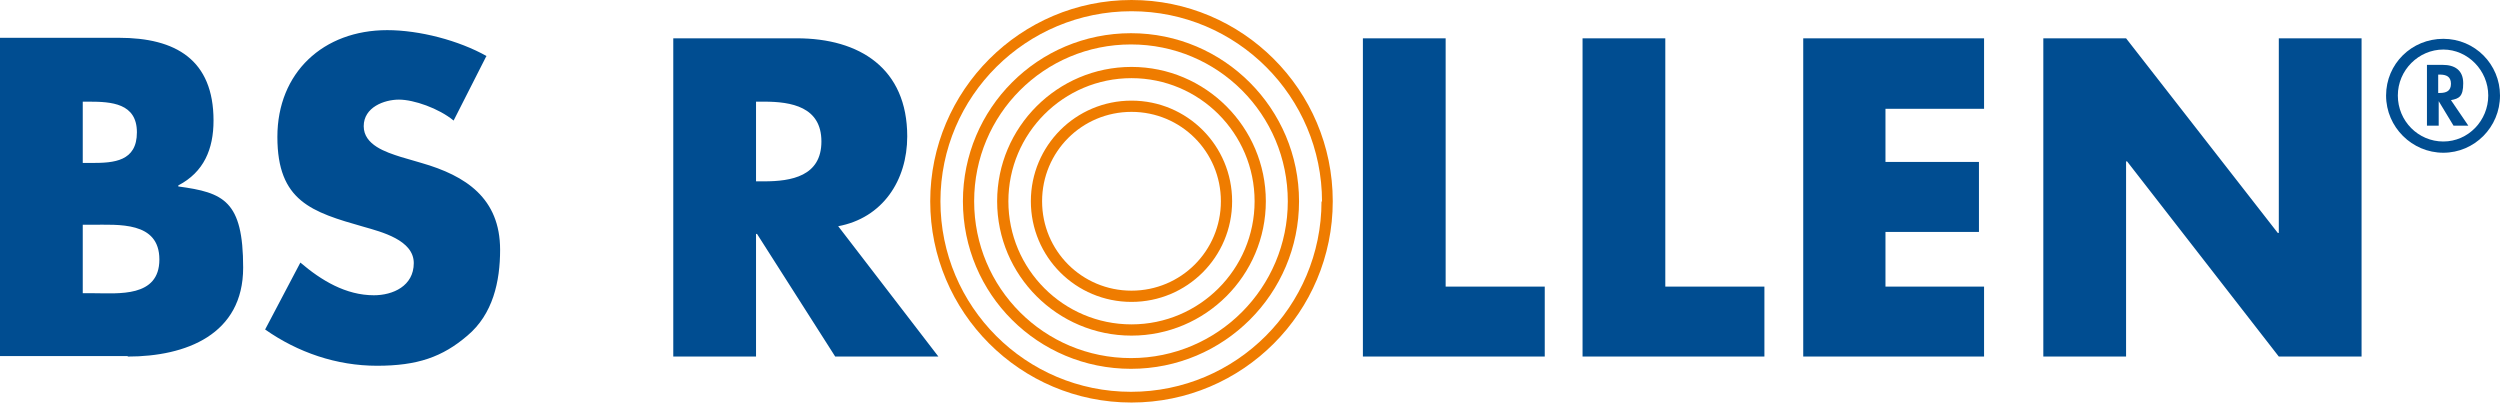
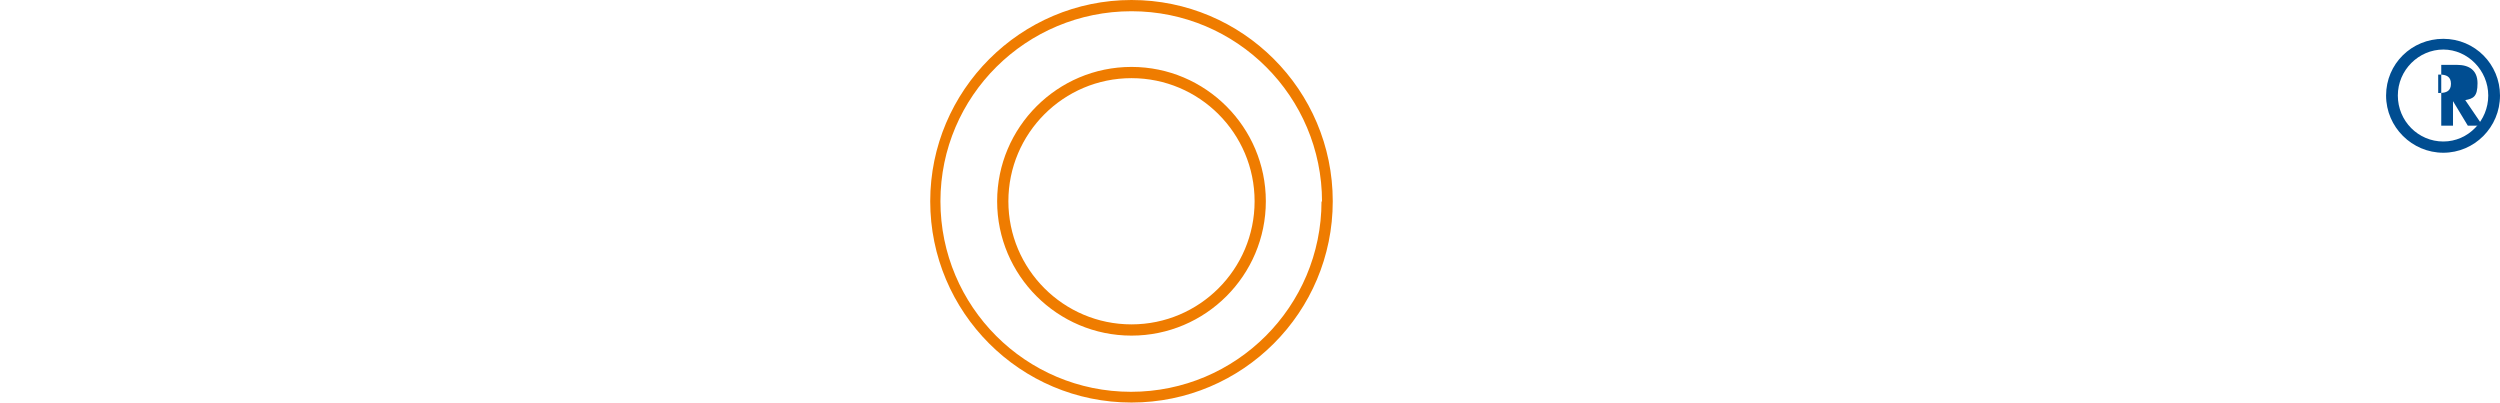
<svg xmlns="http://www.w3.org/2000/svg" id="Ebene_1" data-name="Ebene 1" version="1.1" viewBox="0 0 489.4 78.8">
  <defs>
    <style>
      .cls-1 {
        fill: #004d91;
      }

      .cls-1, .cls-2 {
        stroke-width: 0px;
      }

      .cls-2 {
        fill: #ef7c00;
      }
    </style>
  </defs>
-   <path class="cls-2" d="M241.2,39.4c0-10.9-8.8-19.7-19.7-19.7s-19.7,8.8-19.7,19.7,8.8,19.7,19.7,19.7,19.7-8.8,19.7-19.7M239,39.4c0,9.7-7.8,17.5-17.5,17.5s-17.5-7.8-17.5-17.5,7.8-17.5,17.5-17.5,17.5,7.8,17.5,17.5" />
-   <path class="cls-1" d="M16.2,44h1.7c5.3,0,13.3-.7,13.3,6.8s-8.1,6.6-12.9,6.6h-2.1v-13.4ZM25,69.8c11.4,0,22.6-4.3,22.6-17.4s-3.8-14.7-12.7-15.9v-.2c5-2.6,6.9-7.1,6.9-12.7,0-11.9-7.4-16.2-18.5-16.2H0v62.3h25ZM16.2,19.9h1.2c4.4,0,9.4.3,9.4,6s-4.5,6-8.8,6h-1.8v-12.1ZM95.3,11c-5.5-3.1-13.2-5.1-19.5-5.1-12.5,0-21.5,8.3-21.5,20.9s6.7,14.7,16.9,17.6c3.5,1,9.8,2.6,9.8,7.1s-4.1,6.3-7.8,6.3c-5.5,0-10.3-2.9-14.4-6.4l-6.9,13.1c6.4,4.5,14,7.1,21.9,7.1s12.8-1.7,17.7-5.9c5-4.2,6.4-10.6,6.4-16.8,0-10.1-6.7-14.5-15.4-17l-4.1-1.2c-2.8-.9-7.2-2.3-7.2-6s4-5.2,6.9-5.2,7.8,1.7,10.7,4.1l6.4-12.6ZM164,44.3c8.8-1.6,13.6-9,13.6-17.6,0-13.3-9.3-19.2-21.6-19.2h-24.2v62.3h16.2v-24h.2l15.3,24h20.2l-19.6-25.5ZM148,19.9h1.6c5.3,0,11.2,1,11.2,7.8s-5.9,7.8-11.2,7.8h-1.6v-15.5ZM283,7.5h-16.2v62.3h35.6v-13.7h-19.4V7.5ZM326,7.5h-16.2v62.3h35.6v-13.7h-19.4V7.5ZM388.4,21.2V7.5h-35.4v62.3h35.4v-13.7h-19.3v-10.7h18.3v-13.7h-18.3v-10.4h19.3ZM400,69.8h16.2V31.6h.2l29.7,38.2h16.2V7.5h-16.2v38.1h-.2l-29.7-38.1h-16.2v62.3Z" />
  <path class="cls-2" d="M260.9,39.4c0-21.8-17.7-39.4-39.4-39.4s-39.4,17.7-39.4,39.4,17.6,39.4,39.4,39.4,39.4-17.7,39.4-39.4M258.7,39.4c0,20.6-16.7,37.3-37.3,37.3s-37.3-16.7-37.3-37.3S200.9,2.2,221.5,2.2s37.3,16.7,37.3,37.3" />
-   <path class="cls-2" d="M254.3,39.4c0-18.1-14.7-32.9-32.9-32.9s-32.9,14.7-32.9,32.9,14.7,32.8,32.9,32.8,32.9-14.7,32.9-32.8M252.1,39.4c0,16.9-13.7,30.7-30.7,30.7s-30.7-13.7-30.7-30.7,13.7-30.7,30.7-30.7,30.7,13.7,30.7,30.7" />
  <path class="cls-2" d="M247.8,39.4c0-14.5-11.8-26.3-26.3-26.3s-26.3,11.8-26.3,26.3,11.8,26.3,26.3,26.3,26.3-11.8,26.3-26.3M245.6,39.4c0,13.3-10.8,24.1-24.1,24.1s-24.1-10.8-24.1-24.1,10.8-24.1,24.1-24.1,24.1,10.8,24.1,24.1" />
  <path class="cls-1" d="M469.4,18.7c0,5,4,9,8.9,9s8.8-4.1,8.8-9-4-9-8.8-9-8.9,4-8.9,9M489.4,18.7c0,6.2-5,11.2-11.1,11.2s-11.2-5-11.2-11.2,5-11.1,11.2-11.1,11.1,5,11.1,11.1" />
-   <path class="cls-1" d="M477.3,18.2h.3c1.3,0,2.2-.4,2.2-1.8s-.9-1.8-2.2-1.8h-.3v3.6ZM483.1,24.6h-2.8l-2.9-4.8h0v4.8h-2.3v-11.9h3.1c2.3,0,4,1,4,3.6s-.8,3-2.4,3.3l3.4,5Z" />
+   <path class="cls-1" d="M477.3,18.2h.3c1.3,0,2.2-.4,2.2-1.8s-.9-1.8-2.2-1.8h-.3v3.6ZM483.1,24.6l-2.9-4.8h0v4.8h-2.3v-11.9h3.1c2.3,0,4,1,4,3.6s-.8,3-2.4,3.3l3.4,5Z" />
</svg>